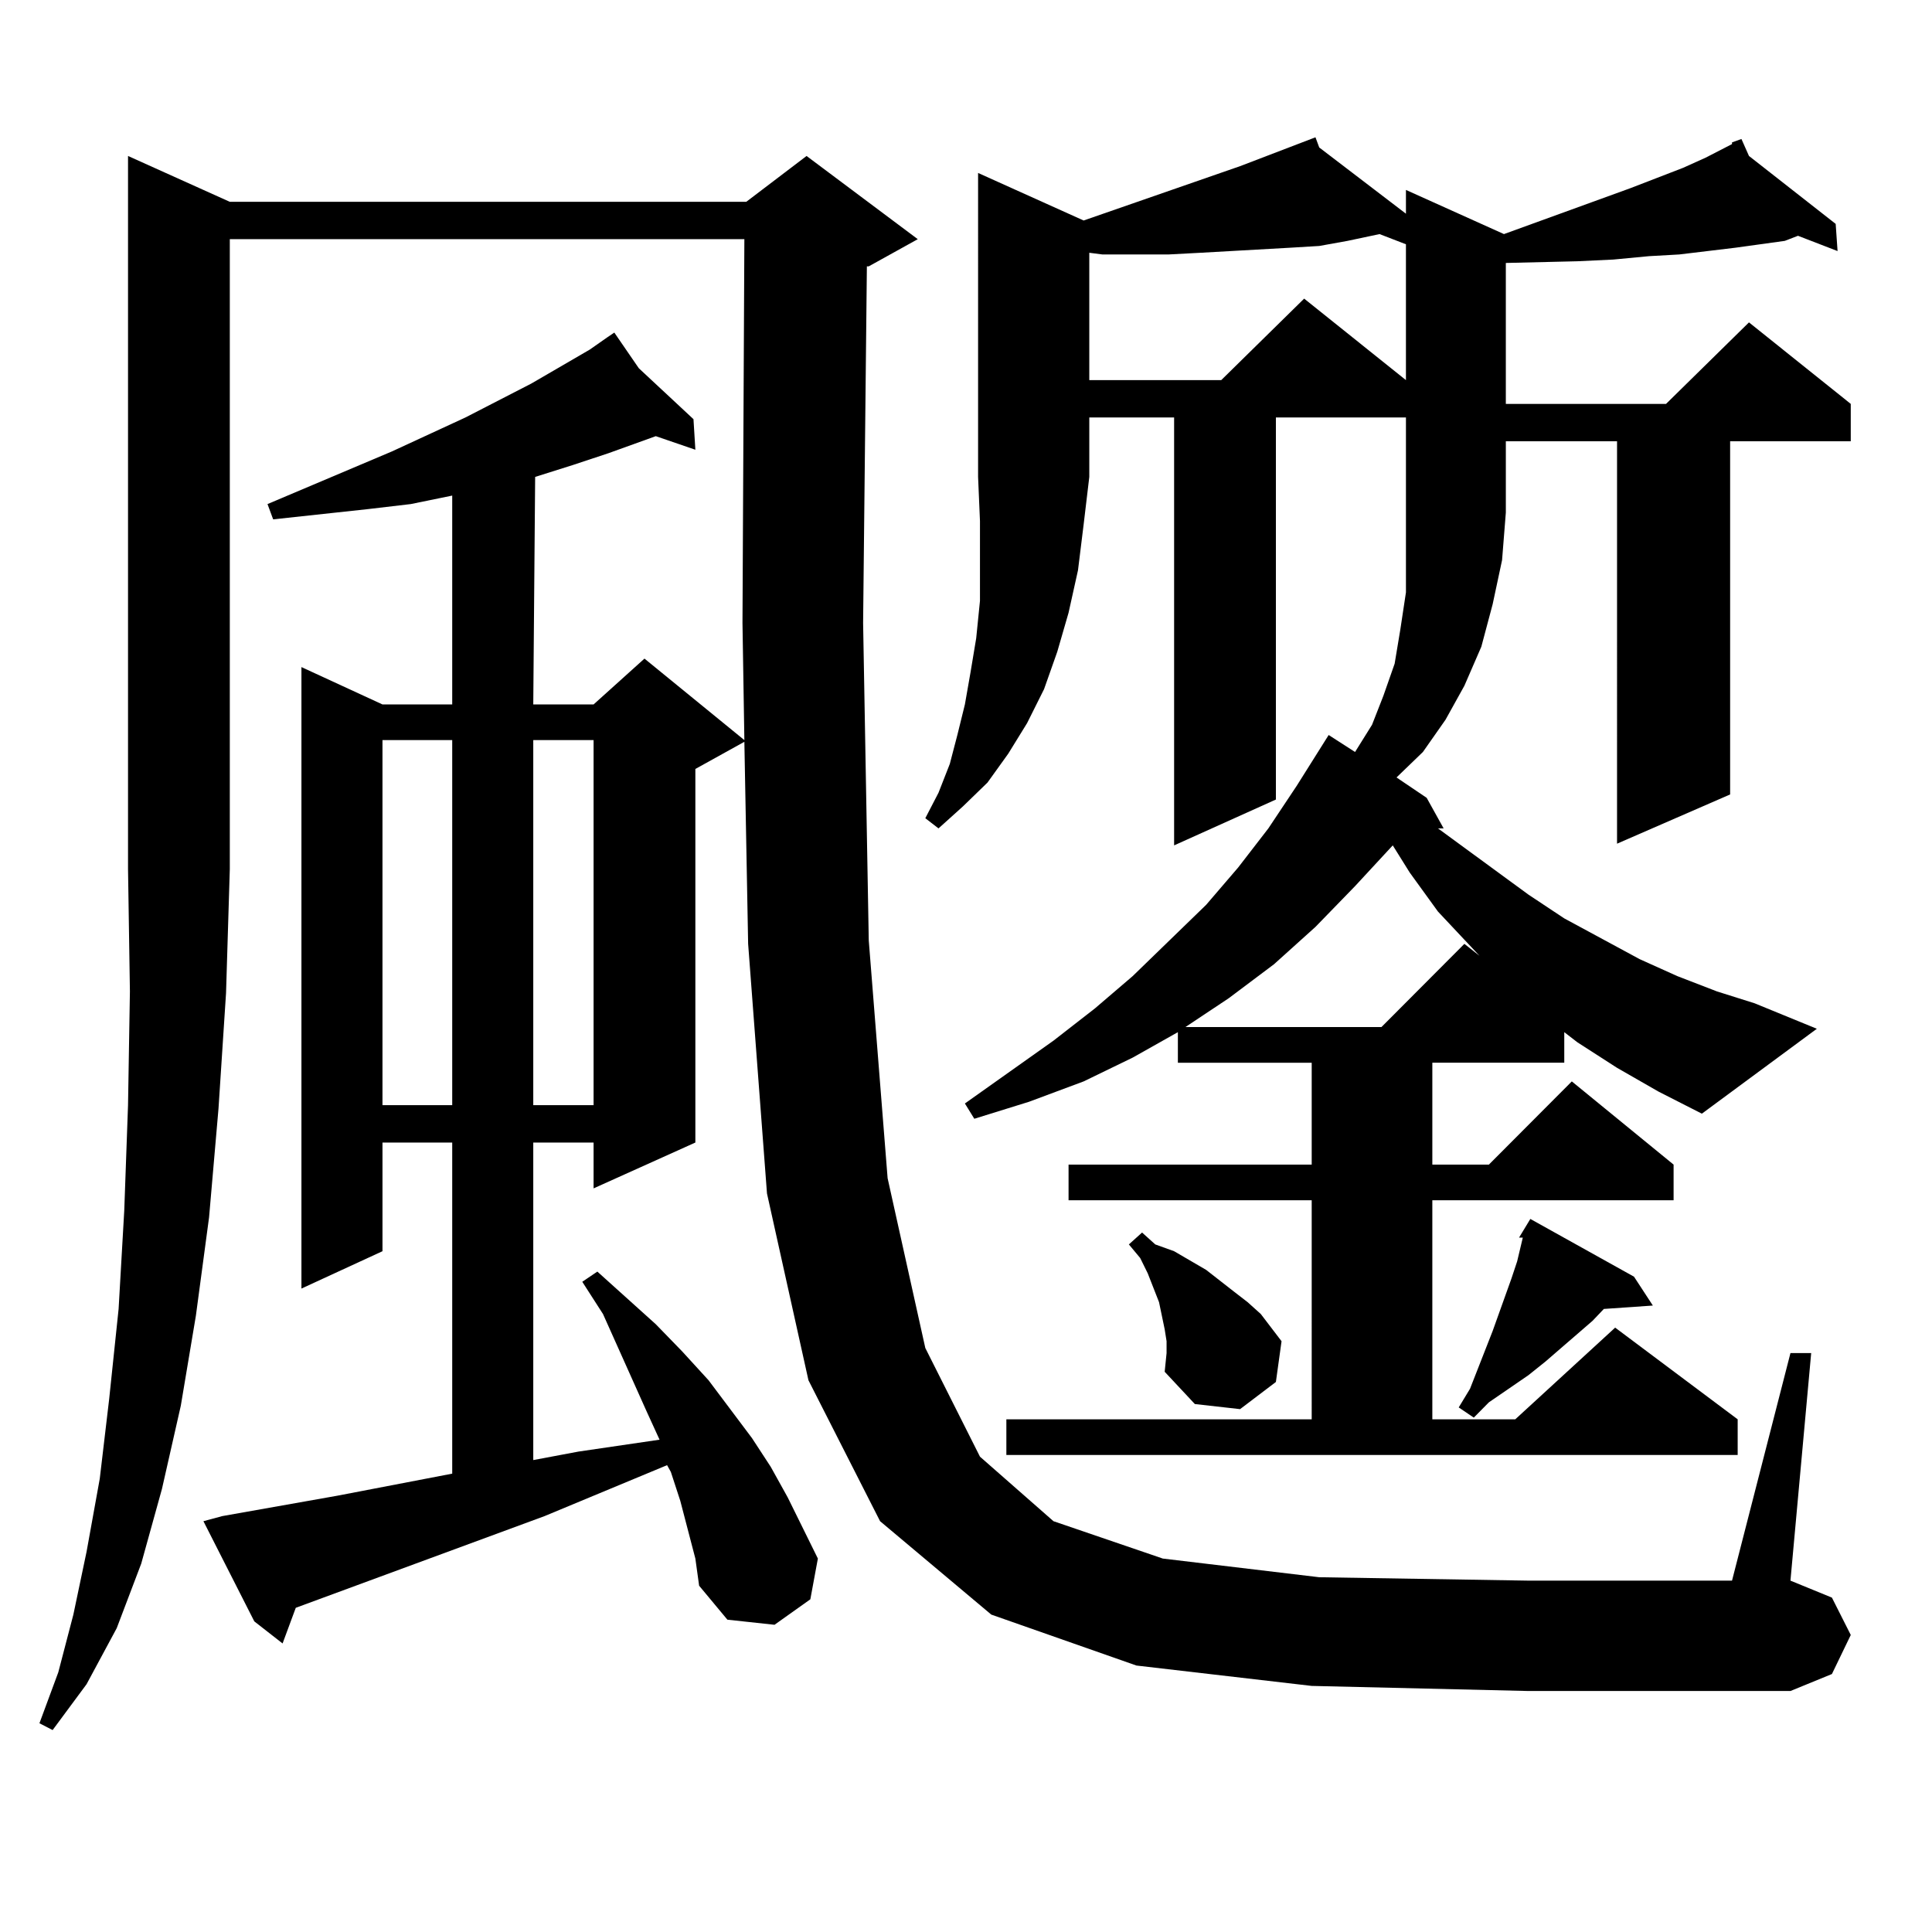
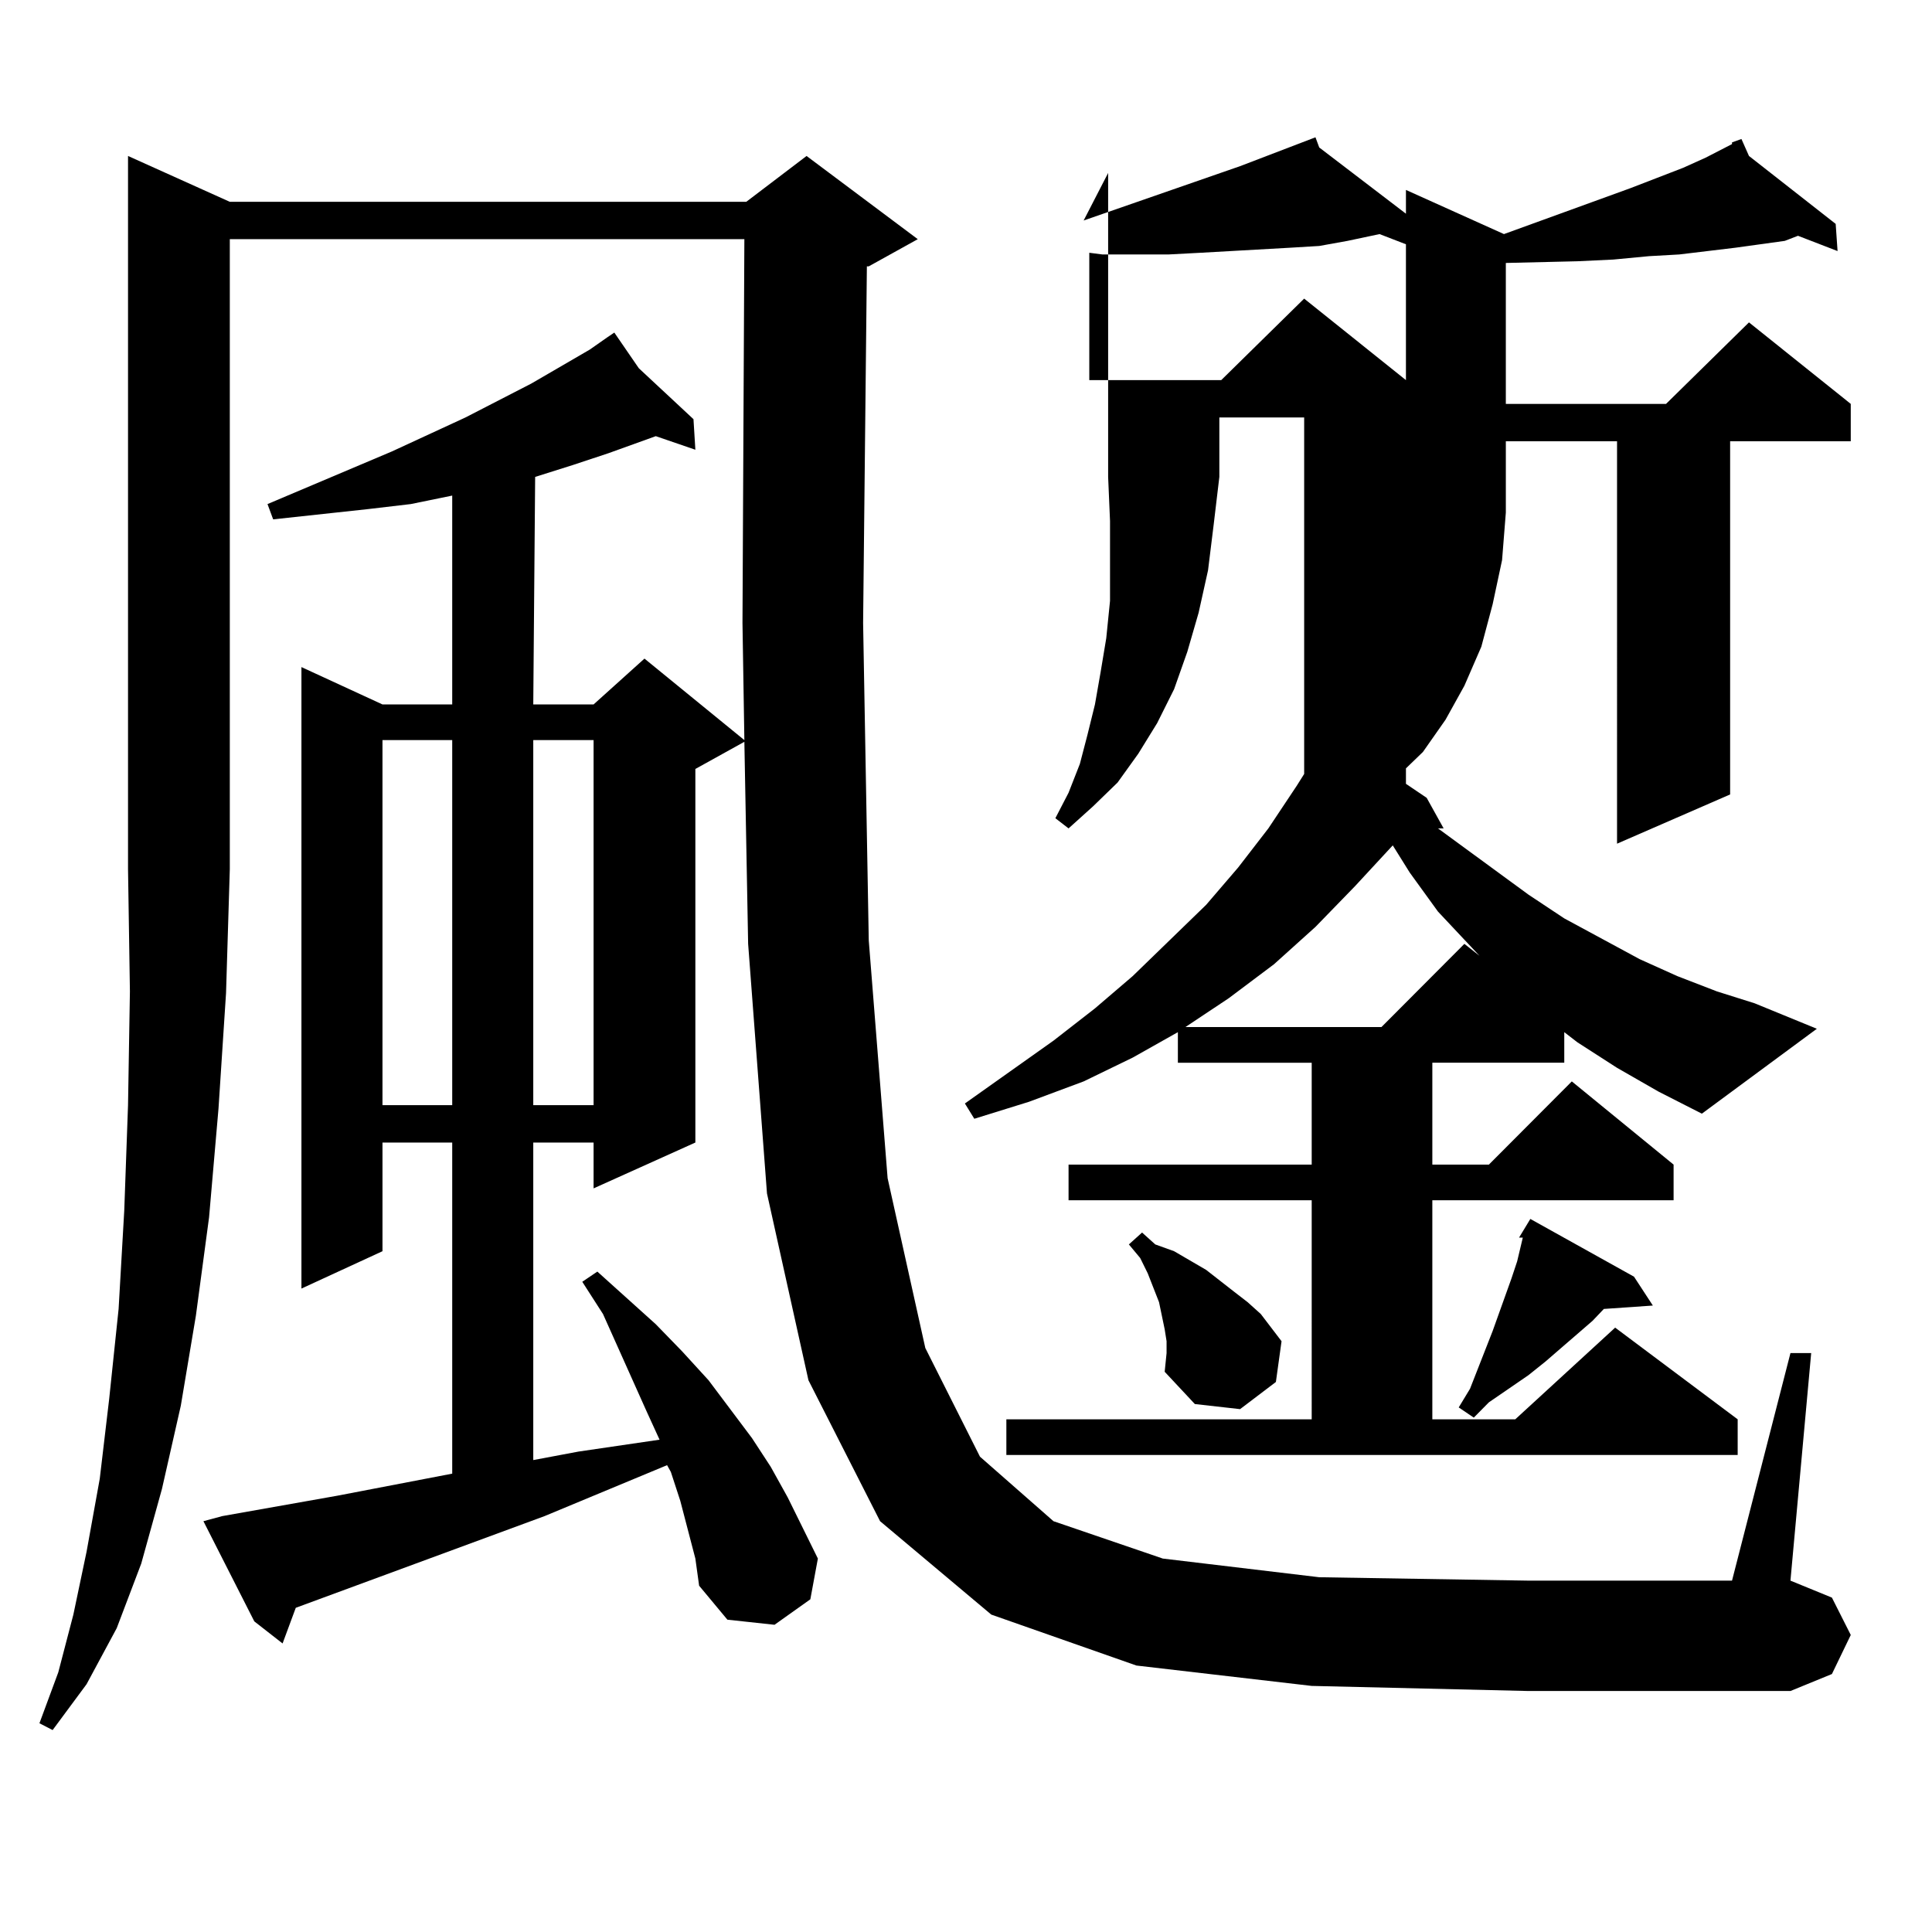
<svg xmlns="http://www.w3.org/2000/svg" version="1.1" id="图层_1" x="0px" y="0px" width="1000px" height="1000px" viewBox="0 0 1000 1000" enable-background="new 0 0 1000 1000" xml:space="preserve">
-   <path d="M118.948,104.461h267.311l31.219-23.73l57.56,43.066l-25.365,14.063h-0.976l-1.951,184.57l2.927,164.355l9.756,123.047  l19.512,87.891l28.292,56.25l38.048,33.398l56.584,19.336l80.974,9.668l108.29,1.758H896.49l30.243-117.773h10.731l-10.731,117.773  l21.463,8.789l9.756,19.336l-9.756,20.215l-21.463,8.789H791.127l-112.192-2.637l-90.729-10.547l-75.12-26.367l-57.56-48.34  l-37.072-72.949l-21.463-96.68l-9.756-129.199l-1.951-104.59l-25.365,14.063v193.359l-52.682,23.73v-23.73h-31.219V755.73  l23.414-4.395l41.95-6.152l-6.829-14.941l-22.438-50.098l-10.731-16.699l7.805-5.273l30.243,27.246l13.658,14.063l13.658,14.941  l22.438,29.883l9.756,14.941l8.78,15.82l15.609,31.641l-3.902,21.094l-18.536,13.184l-24.39-2.637l-14.634-17.578l-1.951-14.063  l-7.805-29.883l-4.878-14.941l-1.951-3.516l-63.413,26.367l-128.777,47.461l-6.829,18.457l-14.634-11.426l-26.341-51.855  l9.756-2.637l59.511-10.547l59.511-11.426V591.375h-36.097v56.25l-41.95,19.336v-321.68l41.95,19.336h36.097V256.512l-21.463,4.395  l-22.438,2.637l-24.39,2.637l-24.39,2.637l-2.927-7.91l64.389-27.246l38.048-17.578l34.146-17.578l30.243-17.578l8.78-6.152h-0.976  h0.976l3.902-2.637l12.683,18.457l28.292,26.367l0.976,15.82l-20.487-7.031l-24.39,8.789l-18.536,6.152l-19.512,6.152  l-0.976,117.773h31.219l26.341-23.73l51.706,42.188l-0.976-60.645l0.976-198.633H118.948v326.074l-1.951,64.16l-3.902,59.766  l-4.878,56.25l-6.829,50.977l-7.805,46.582l-9.756,43.066l-10.731,38.672l-12.683,33.398l-15.609,29.004l-17.561,23.73l-6.829-3.516  l9.756-26.367l7.805-29.883l6.829-32.52l6.829-37.793l4.878-41.309l4.878-46.582l2.927-50.977l1.951-54.492l0.976-58.887  l-0.976-63.281V80.73L118.948,104.461z M197.971,383.074v188.965h36.097V383.074H197.971z M276.018,383.074v188.965h31.219V383.074  H276.018z M560.889,114.129l80.974-28.125l39.023-14.941l1.951,5.273l44.877,34.277V98.309l50.73,22.852l65.364-23.73l27.316-10.547  l11.707-5.273l13.658-7.031v-0.879l4.878-1.758l3.902,8.789l44.877,35.156l0.976,14.063l-20.487-7.91l-6.829,2.637l-25.365,3.516  l-14.634,1.758l-14.634,1.758l-15.609,0.879l-18.536,1.758l-18.536,0.879l-37.072,0.879v72.949h82.925l42.926-42.188l52.682,42.188  v19.336h-62.438v182.813l-58.535,25.488V228.387h-57.56v36.914l-1.951,24.609l-4.878,22.852l-5.854,21.973l-8.78,20.215  l-9.756,17.578l-11.707,16.699l-13.658,13.184l15.609,10.547l8.78,15.82h-2.927l46.828,34.277l18.536,12.305l39.023,21.094  l19.512,8.789l20.487,7.91l19.512,6.152l32.194,13.184l-59.511,43.945l-22.438-11.426l-21.463-12.305l-20.487-13.184l-6.829-5.273  v15.82h-68.291v52.734h29.268l42.926-43.066l52.682,43.066v18.457H741.372v113.379h42.926l51.706-47.461l63.413,47.461v18.457  H520.89v-18.457h158.045V621.258H553.084v-18.457h125.851v-52.734h-69.267v-15.82l-23.414,13.184l-25.365,12.305l-28.292,10.547  l-28.292,8.789l-4.878-7.91l45.853-32.52l21.463-16.699l19.512-16.699l38.048-36.914l16.585-19.336l15.609-20.215l14.634-21.973  l16.585-26.367l13.658,8.789l8.78-14.063l5.854-14.941l5.854-16.699l2.927-17.578l2.927-19.336v-19.336v-21.973v-49.219h-67.315  v197.754l-52.682,23.73V216.082h-43.901v30.762l-2.927,24.609l-2.927,23.73l-4.878,21.973l-5.854,20.215l-6.829,19.336l-8.78,17.578  l-9.756,15.82l-10.731,14.941l-12.683,12.305l-12.683,11.426l-6.829-5.273l6.829-13.184l5.854-14.941l3.902-14.941l3.902-15.82  l2.927-16.699l2.927-17.578l1.951-19.336v-20.215v-21.094l-0.976-22.852V89.52L560.889,114.129z M697.471,124.676l-14.634,2.637  l-14.634,0.879l-46.828,2.637l-16.585,0.879h-34.146l-6.829-0.879v65.918h68.291l42.926-42.188l52.682,42.188v-70.313l-13.658-5.273  L697.471,124.676z M602.839,710.027l0.976-9.668v-6.152l-0.976-6.152l-2.927-14.063l-5.854-14.941l-3.902-7.91l-5.854-7.031  l6.829-6.152l6.829,6.152l9.756,3.516l16.585,9.668l14.634,11.426l6.829,5.273l6.829,6.152l10.731,14.063l-2.927,21.094  l-18.536,14.063l-23.414-2.637L602.839,710.027z M701.373,458.66l-20.487,21.094l-21.463,19.336l-23.414,17.578l-22.438,14.941  h101.461l42.926-43.066l7.805,6.152l-21.463-22.852l-14.634-20.215l-8.78-14.063L701.373,458.66z M845.76,660.809l9.756,14.941  l-25.365,1.758l-5.854,6.152l-24.39,21.094l-8.78,7.031l-20.487,14.063l-7.805,7.91l-7.805-5.273l5.854-9.668l11.707-29.883  l9.756-27.246l2.927-8.789l2.927-12.305h-1.951l5.854-9.668L845.76,660.809z" />
+   <path d="M118.948,104.461h267.311l31.219-23.73l57.56,43.066l-25.365,14.063h-0.976l-1.951,184.57l2.927,164.355l9.756,123.047  l19.512,87.891l28.292,56.25l38.048,33.398l56.584,19.336l80.974,9.668l108.29,1.758H896.49l30.243-117.773h10.731l-10.731,117.773  l21.463,8.789l9.756,19.336l-9.756,20.215l-21.463,8.789H791.127l-112.192-2.637l-90.729-10.547l-75.12-26.367l-57.56-48.34  l-37.072-72.949l-21.463-96.68l-9.756-129.199l-1.951-104.59l-25.365,14.063v193.359l-52.682,23.73v-23.73h-31.219V755.73  l23.414-4.395l41.95-6.152l-6.829-14.941l-22.438-50.098l-10.731-16.699l7.805-5.273l30.243,27.246l13.658,14.063l13.658,14.941  l22.438,29.883l9.756,14.941l8.78,15.82l15.609,31.641l-3.902,21.094l-18.536,13.184l-24.39-2.637l-14.634-17.578l-1.951-14.063  l-7.805-29.883l-4.878-14.941l-1.951-3.516l-63.413,26.367l-128.777,47.461l-6.829,18.457l-14.634-11.426l-26.341-51.855  l9.756-2.637l59.511-10.547l59.511-11.426V591.375h-36.097v56.25l-41.95,19.336v-321.68l41.95,19.336h36.097V256.512l-21.463,4.395  l-22.438,2.637l-24.39,2.637l-24.39,2.637l-2.927-7.91l64.389-27.246l38.048-17.578l34.146-17.578l30.243-17.578l8.78-6.152h-0.976  h0.976l3.902-2.637l12.683,18.457l28.292,26.367l0.976,15.82l-20.487-7.031l-24.39,8.789l-18.536,6.152l-19.512,6.152  l-0.976,117.773h31.219l26.341-23.73l51.706,42.188l-0.976-60.645l0.976-198.633H118.948v326.074l-1.951,64.16l-3.902,59.766  l-4.878,56.25l-6.829,50.977l-7.805,46.582l-9.756,43.066l-10.731,38.672l-12.683,33.398l-15.609,29.004l-17.561,23.73l-6.829-3.516  l9.756-26.367l7.805-29.883l6.829-32.52l6.829-37.793l4.878-41.309l4.878-46.582l2.927-50.977l1.951-54.492l0.976-58.887  l-0.976-63.281V80.73L118.948,104.461z M197.971,383.074v188.965h36.097V383.074H197.971z M276.018,383.074v188.965h31.219V383.074  H276.018z M560.889,114.129l80.974-28.125l39.023-14.941l1.951,5.273l44.877,34.277V98.309l50.73,22.852l65.364-23.73l27.316-10.547  l11.707-5.273l13.658-7.031v-0.879l4.878-1.758l3.902,8.789l44.877,35.156l0.976,14.063l-20.487-7.91l-6.829,2.637l-25.365,3.516  l-14.634,1.758l-14.634,1.758l-15.609,0.879l-18.536,1.758l-18.536,0.879l-37.072,0.879v72.949h82.925l42.926-42.188l52.682,42.188  v19.336h-62.438v182.813l-58.535,25.488V228.387h-57.56v36.914l-1.951,24.609l-4.878,22.852l-5.854,21.973l-8.78,20.215  l-9.756,17.578l-11.707,16.699l-13.658,13.184l15.609,10.547l8.78,15.82h-2.927l46.828,34.277l18.536,12.305l39.023,21.094  l19.512,8.789l20.487,7.91l19.512,6.152l32.194,13.184l-59.511,43.945l-22.438-11.426l-21.463-12.305l-20.487-13.184l-6.829-5.273  v15.82h-68.291v52.734h29.268l42.926-43.066l52.682,43.066v18.457H741.372v113.379h42.926l51.706-47.461l63.413,47.461v18.457  H520.89v-18.457h158.045V621.258H553.084v-18.457h125.851v-52.734h-69.267v-15.82l-23.414,13.184l-25.365,12.305l-28.292,10.547  l-28.292,8.789l-4.878-7.91l45.853-32.52l21.463-16.699l19.512-16.699l38.048-36.914l16.585-19.336l15.609-20.215l14.634-21.973  l16.585-26.367l13.658,8.789l8.78-14.063l5.854-14.941l5.854-16.699l2.927-17.578l2.927-19.336v-19.336v-21.973v-49.219v197.754l-52.682,23.73V216.082h-43.901v30.762l-2.927,24.609l-2.927,23.73l-4.878,21.973l-5.854,20.215l-6.829,19.336l-8.78,17.578  l-9.756,15.82l-10.731,14.941l-12.683,12.305l-12.683,11.426l-6.829-5.273l6.829-13.184l5.854-14.941l3.902-14.941l3.902-15.82  l2.927-16.699l2.927-17.578l1.951-19.336v-20.215v-21.094l-0.976-22.852V89.52L560.889,114.129z M697.471,124.676l-14.634,2.637  l-14.634,0.879l-46.828,2.637l-16.585,0.879h-34.146l-6.829-0.879v65.918h68.291l42.926-42.188l52.682,42.188v-70.313l-13.658-5.273  L697.471,124.676z M602.839,710.027l0.976-9.668v-6.152l-0.976-6.152l-2.927-14.063l-5.854-14.941l-3.902-7.91l-5.854-7.031  l6.829-6.152l6.829,6.152l9.756,3.516l16.585,9.668l14.634,11.426l6.829,5.273l6.829,6.152l10.731,14.063l-2.927,21.094  l-18.536,14.063l-23.414-2.637L602.839,710.027z M701.373,458.66l-20.487,21.094l-21.463,19.336l-23.414,17.578l-22.438,14.941  h101.461l42.926-43.066l7.805,6.152l-21.463-22.852l-14.634-20.215l-8.78-14.063L701.373,458.66z M845.76,660.809l9.756,14.941  l-25.365,1.758l-5.854,6.152l-24.39,21.094l-8.78,7.031l-20.487,14.063l-7.805,7.91l-7.805-5.273l5.854-9.668l11.707-29.883  l9.756-27.246l2.927-8.789l2.927-12.305h-1.951l5.854-9.668L845.76,660.809z" />
</svg>